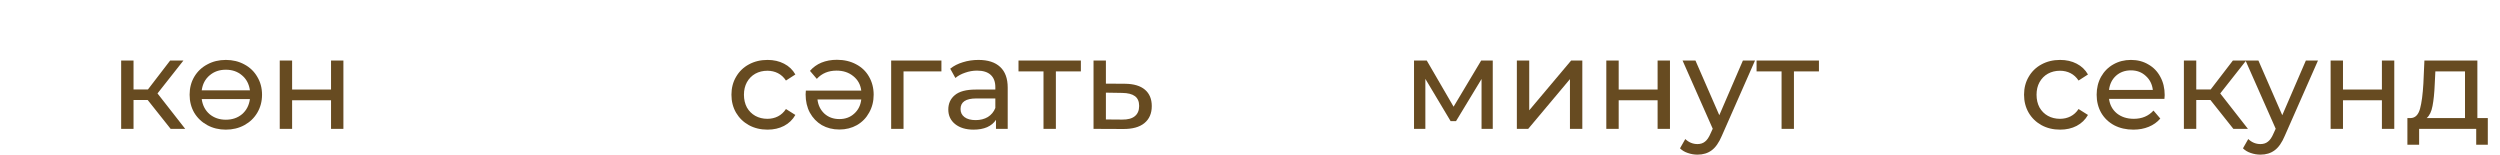
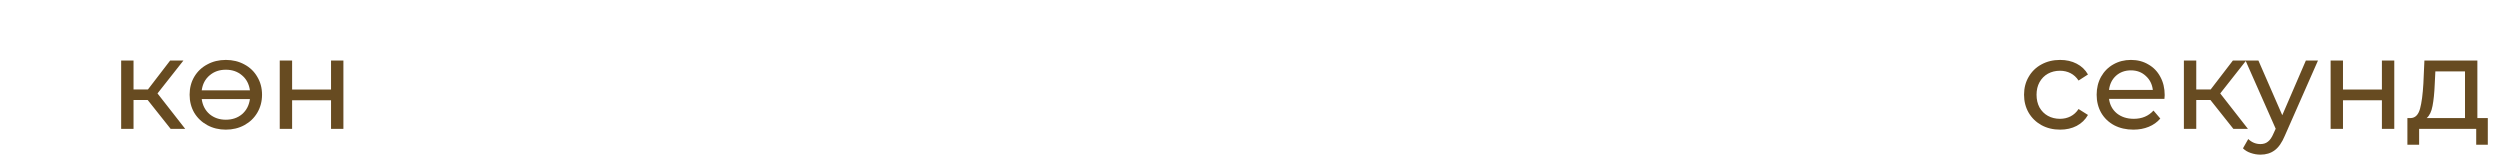
<svg xmlns="http://www.w3.org/2000/svg" width="97" height="6" viewBox="0 0 97 6" fill="none">
  <path d="M5.731 3.88H5.181V5H4.701V2.35H5.181V3.47H5.741L6.601 2.35H7.116L6.111 3.625L7.186 5H6.621L5.731 3.88ZM8.762 2.325C9.028 2.325 9.268 2.383 9.482 2.5C9.695 2.613 9.862 2.773 9.982 2.98C10.105 3.183 10.167 3.415 10.167 3.675C10.167 3.935 10.105 4.168 9.982 4.375C9.862 4.578 9.695 4.738 9.482 4.855C9.268 4.972 9.028 5.03 8.762 5.03C8.495 5.03 8.255 4.972 8.042 4.855C7.828 4.738 7.66 4.578 7.537 4.375C7.417 4.168 7.357 3.935 7.357 3.675C7.357 3.415 7.417 3.183 7.537 2.98C7.66 2.773 7.828 2.613 8.042 2.5C8.255 2.383 8.495 2.325 8.762 2.325ZM8.762 2.705C8.512 2.705 8.302 2.778 8.132 2.925C7.962 3.068 7.86 3.262 7.827 3.505H9.697C9.663 3.262 9.562 3.068 9.392 2.925C9.222 2.778 9.012 2.705 8.762 2.705ZM8.762 4.645C9.012 4.645 9.222 4.573 9.392 4.43C9.562 4.283 9.663 4.088 9.697 3.845H7.827C7.86 4.088 7.962 4.283 8.132 4.43C8.305 4.573 8.515 4.645 8.762 4.645ZM10.854 2.35H11.334V3.475H12.844V2.35H13.324V5H12.844V3.89H11.334V5H10.854V2.35Z" fill="#674B21" />
-   <path d="M29.78 5.03C29.51 5.03 29.268 4.972 29.055 4.855C28.845 4.738 28.68 4.578 28.56 4.375C28.44 4.168 28.38 3.935 28.38 3.675C28.38 3.415 28.44 3.183 28.56 2.98C28.68 2.773 28.845 2.613 29.055 2.5C29.268 2.383 29.51 2.325 29.78 2.325C30.02 2.325 30.233 2.373 30.42 2.47C30.61 2.567 30.757 2.707 30.86 2.89L30.495 3.125C30.412 2.998 30.308 2.903 30.185 2.84C30.062 2.777 29.925 2.745 29.775 2.745C29.602 2.745 29.445 2.783 29.305 2.86C29.169 2.937 29.06 3.047 28.98 3.19C28.904 3.33 28.865 3.492 28.865 3.675C28.865 3.862 28.904 4.027 28.98 4.17C29.06 4.31 29.169 4.418 29.305 4.495C29.445 4.572 29.602 4.61 29.775 4.61C29.925 4.61 30.062 4.578 30.185 4.515C30.308 4.452 30.412 4.357 30.495 4.23L30.86 4.46C30.757 4.643 30.61 4.785 30.42 4.885C30.233 4.982 30.02 5.03 29.78 5.03ZM32.472 2.32C32.752 2.32 33.001 2.378 33.218 2.495C33.434 2.608 33.601 2.768 33.718 2.975C33.837 3.182 33.898 3.415 33.898 3.675C33.898 3.932 33.839 4.163 33.722 4.37C33.609 4.577 33.451 4.738 33.248 4.855C33.047 4.968 32.821 5.025 32.568 5.025C32.314 5.025 32.087 4.968 31.887 4.855C31.691 4.738 31.536 4.577 31.422 4.37C31.312 4.163 31.258 3.927 31.258 3.66C31.258 3.623 31.261 3.575 31.267 3.515H33.417C33.388 3.282 33.284 3.095 33.108 2.955C32.934 2.812 32.718 2.74 32.458 2.74C32.141 2.74 31.886 2.847 31.692 3.06L31.427 2.75C31.547 2.61 31.696 2.503 31.872 2.43C32.053 2.357 32.252 2.32 32.472 2.32ZM32.568 4.62C32.797 4.62 32.989 4.55 33.142 4.41C33.299 4.27 33.391 4.087 33.417 3.86H31.718C31.744 4.083 31.834 4.267 31.988 4.41C32.144 4.55 32.337 4.62 32.568 4.62ZM36.527 2.77H35.057V5H34.577V2.35H36.527V2.77ZM37.964 2.325C38.33 2.325 38.61 2.415 38.804 2.595C39 2.775 39.099 3.043 39.099 3.4V5H38.644V4.65C38.564 4.773 38.449 4.868 38.299 4.935C38.152 4.998 37.977 5.03 37.774 5.03C37.477 5.03 37.239 4.958 37.059 4.815C36.882 4.672 36.794 4.483 36.794 4.25C36.794 4.017 36.879 3.83 37.049 3.69C37.219 3.547 37.489 3.475 37.859 3.475H38.619V3.38C38.619 3.173 38.559 3.015 38.439 2.905C38.319 2.795 38.142 2.74 37.909 2.74C37.752 2.74 37.599 2.767 37.449 2.82C37.299 2.87 37.172 2.938 37.069 3.025L36.869 2.665C37.005 2.555 37.169 2.472 37.359 2.415C37.549 2.355 37.75 2.325 37.964 2.325ZM37.854 4.66C38.037 4.66 38.195 4.62 38.329 4.54C38.462 4.457 38.559 4.34 38.619 4.19V3.82H37.879C37.472 3.82 37.269 3.957 37.269 4.23C37.269 4.363 37.32 4.468 37.424 4.545C37.527 4.622 37.67 4.66 37.854 4.66ZM41.938 2.77H40.968V5H40.488V2.77H39.518V2.35H41.938V2.77ZM43.654 3.25C43.99 3.253 44.247 3.33 44.424 3.48C44.6 3.63 44.689 3.842 44.689 4.115C44.689 4.402 44.592 4.623 44.399 4.78C44.209 4.933 43.935 5.008 43.579 5.005L42.429 5V2.35H42.909V3.245L43.654 3.25ZM43.539 4.64C43.755 4.643 43.919 4.6 44.029 4.51C44.142 4.42 44.199 4.287 44.199 4.11C44.199 3.937 44.144 3.81 44.034 3.73C43.927 3.65 43.762 3.608 43.539 3.605L42.909 3.595V4.635L43.539 4.64Z" fill="#674B21" />
-   <path d="M57.919 2.35V5H57.484V3.065L56.494 4.7H56.284L55.304 3.06V5H54.864V2.35H55.359L56.399 4.14L57.469 2.35H57.919ZM58.854 2.35H59.334V4.28L60.959 2.35H61.394V5H60.914V3.07L59.294 5H58.854V2.35ZM62.325 2.35H62.805V3.475H64.315V2.35H64.795V5H64.315V3.89H62.805V5H62.325V2.35ZM68.094 2.35L66.809 5.265C66.695 5.535 66.562 5.725 66.409 5.835C66.259 5.945 66.077 6 65.864 6C65.734 6 65.607 5.978 65.484 5.935C65.364 5.895 65.264 5.835 65.184 5.755L65.389 5.395C65.525 5.525 65.684 5.59 65.864 5.59C65.98 5.59 66.077 5.558 66.154 5.495C66.234 5.435 66.305 5.33 66.369 5.18L66.454 4.995L65.284 2.35H65.784L66.709 4.47L67.624 2.35H68.094ZM70.575 2.77H69.605V5H69.125V2.77H68.155V2.35H70.575V2.77Z" fill="#674B21" />
  <path d="M79.933 5.03C79.663 5.03 79.421 4.972 79.208 4.855C78.998 4.738 78.833 4.578 78.713 4.375C78.593 4.168 78.533 3.935 78.533 3.675C78.533 3.415 78.593 3.183 78.713 2.98C78.833 2.773 78.998 2.613 79.208 2.5C79.421 2.383 79.663 2.325 79.933 2.325C80.173 2.325 80.386 2.373 80.573 2.47C80.763 2.567 80.91 2.707 81.013 2.89L80.648 3.125C80.565 2.998 80.461 2.903 80.338 2.84C80.215 2.777 80.078 2.745 79.928 2.745C79.755 2.745 79.598 2.783 79.458 2.86C79.321 2.937 79.213 3.047 79.133 3.19C79.056 3.33 79.018 3.492 79.018 3.675C79.018 3.862 79.056 4.027 79.133 4.17C79.213 4.31 79.321 4.418 79.458 4.495C79.598 4.572 79.755 4.61 79.928 4.61C80.078 4.61 80.215 4.578 80.338 4.515C80.461 4.452 80.565 4.357 80.648 4.23L81.013 4.46C80.91 4.643 80.763 4.785 80.573 4.885C80.386 4.982 80.173 5.03 79.933 5.03ZM83.99 3.69C83.99 3.727 83.987 3.775 83.98 3.835H81.83C81.86 4.068 81.962 4.257 82.135 4.4C82.312 4.54 82.53 4.61 82.79 4.61C83.107 4.61 83.362 4.503 83.555 4.29L83.82 4.6C83.7 4.74 83.55 4.847 83.37 4.92C83.194 4.993 82.995 5.03 82.775 5.03C82.495 5.03 82.247 4.973 82.03 4.86C81.814 4.743 81.645 4.582 81.525 4.375C81.409 4.168 81.35 3.935 81.35 3.675C81.35 3.418 81.407 3.187 81.52 2.98C81.637 2.773 81.795 2.613 81.995 2.5C82.199 2.383 82.427 2.325 82.68 2.325C82.934 2.325 83.159 2.383 83.355 2.5C83.555 2.613 83.71 2.773 83.82 2.98C83.934 3.187 83.99 3.423 83.99 3.69ZM82.68 2.73C82.45 2.73 82.257 2.8 82.1 2.94C81.947 3.08 81.857 3.263 81.83 3.49H83.53C83.504 3.267 83.412 3.085 83.255 2.945C83.102 2.802 82.91 2.73 82.68 2.73ZM85.765 3.88H85.215V5H84.735V2.35H85.215V3.47H85.775L86.635 2.35H87.15L86.145 3.625L87.22 5H86.655L85.765 3.88ZM89.937 2.35L88.652 5.265C88.539 5.535 88.405 5.725 88.252 5.835C88.102 5.945 87.92 6 87.707 6C87.577 6 87.45 5.978 87.327 5.935C87.207 5.895 87.107 5.835 87.027 5.755L87.232 5.395C87.369 5.525 87.527 5.59 87.707 5.59C87.824 5.59 87.92 5.558 87.997 5.495C88.077 5.435 88.149 5.33 88.212 5.18L88.297 4.995L87.127 2.35H87.627L88.552 4.47L89.467 2.35H89.937ZM90.428 2.35H90.908V3.475H92.418V2.35H92.898V5H92.418V3.89H90.908V5H90.428V2.35ZM96.527 4.58V5.615H96.077V5H93.862V5.615H93.407V4.58H93.547C93.717 4.57 93.833 4.45 93.897 4.22C93.96 3.99 94.003 3.665 94.027 3.245L94.067 2.35H96.122V4.58H96.527ZM94.467 3.28C94.453 3.613 94.425 3.89 94.382 4.11C94.342 4.327 94.267 4.483 94.157 4.58H95.642V2.77H94.492L94.467 3.28Z" fill="#674B21" />
</svg>